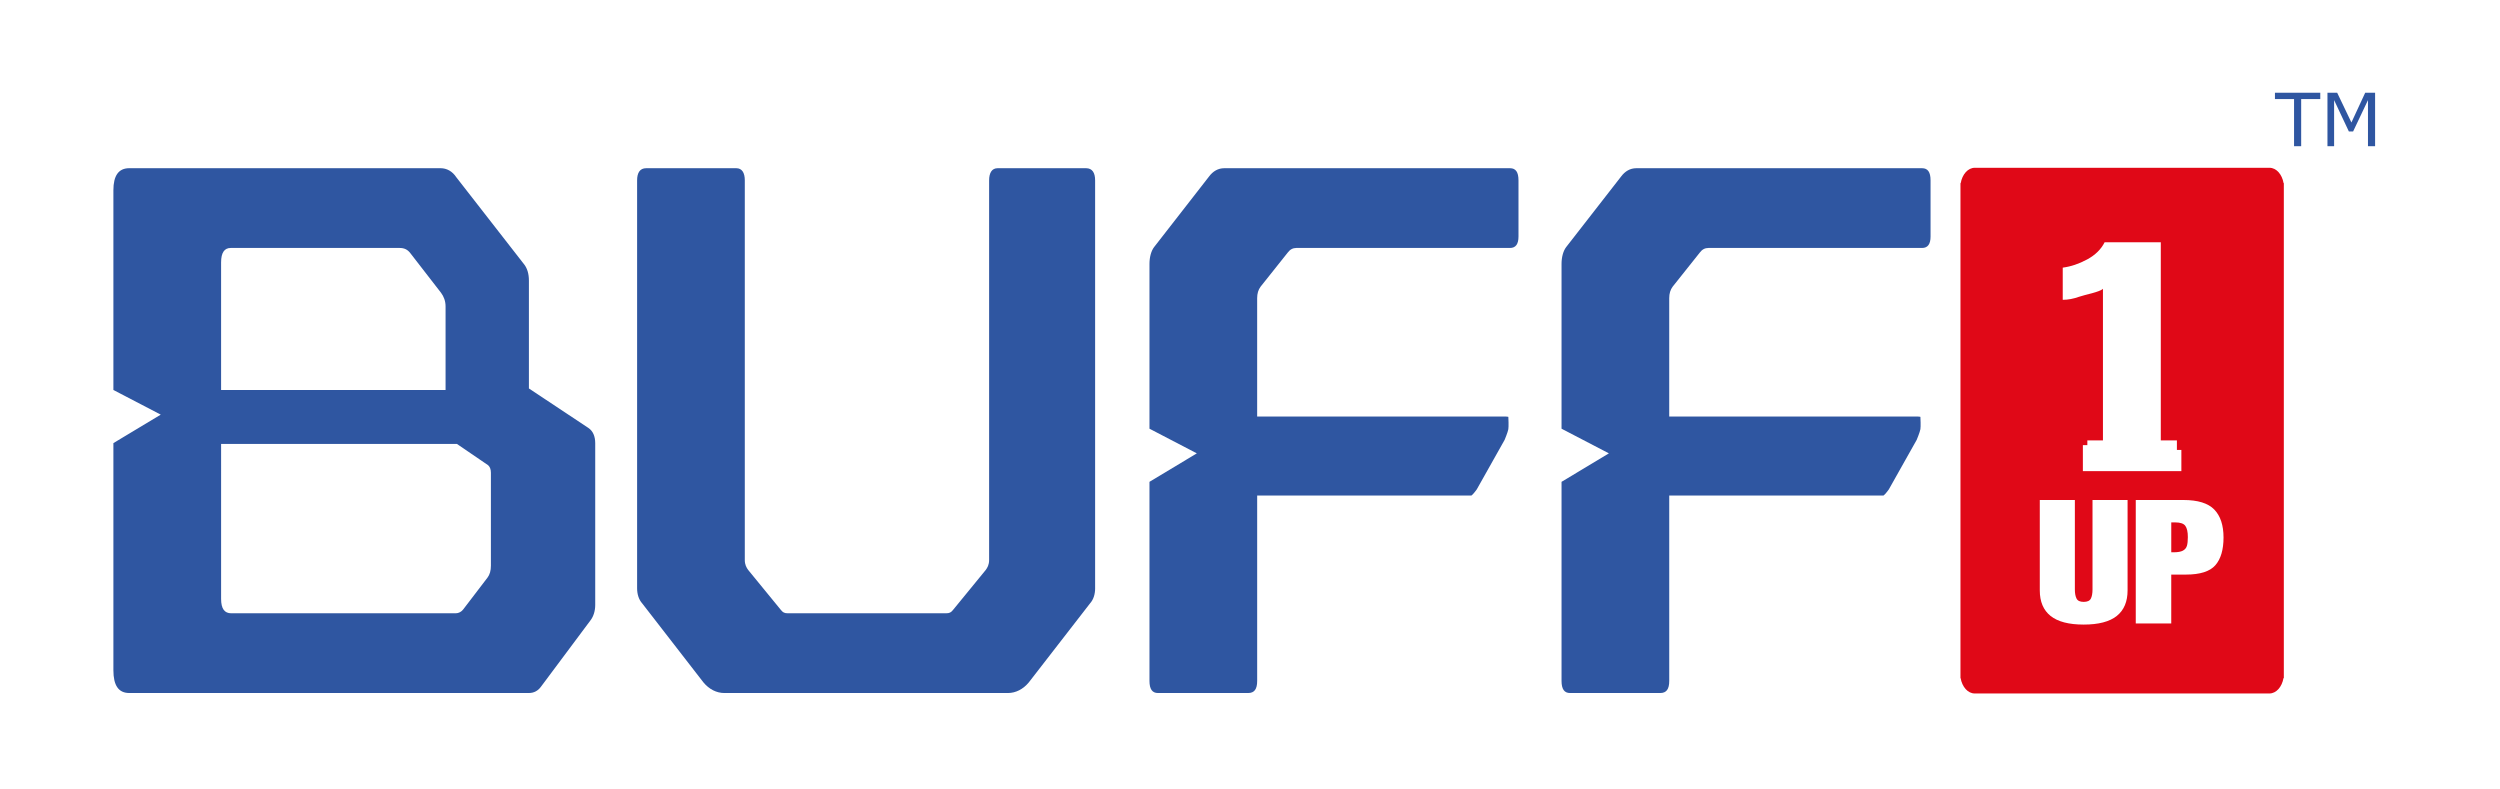
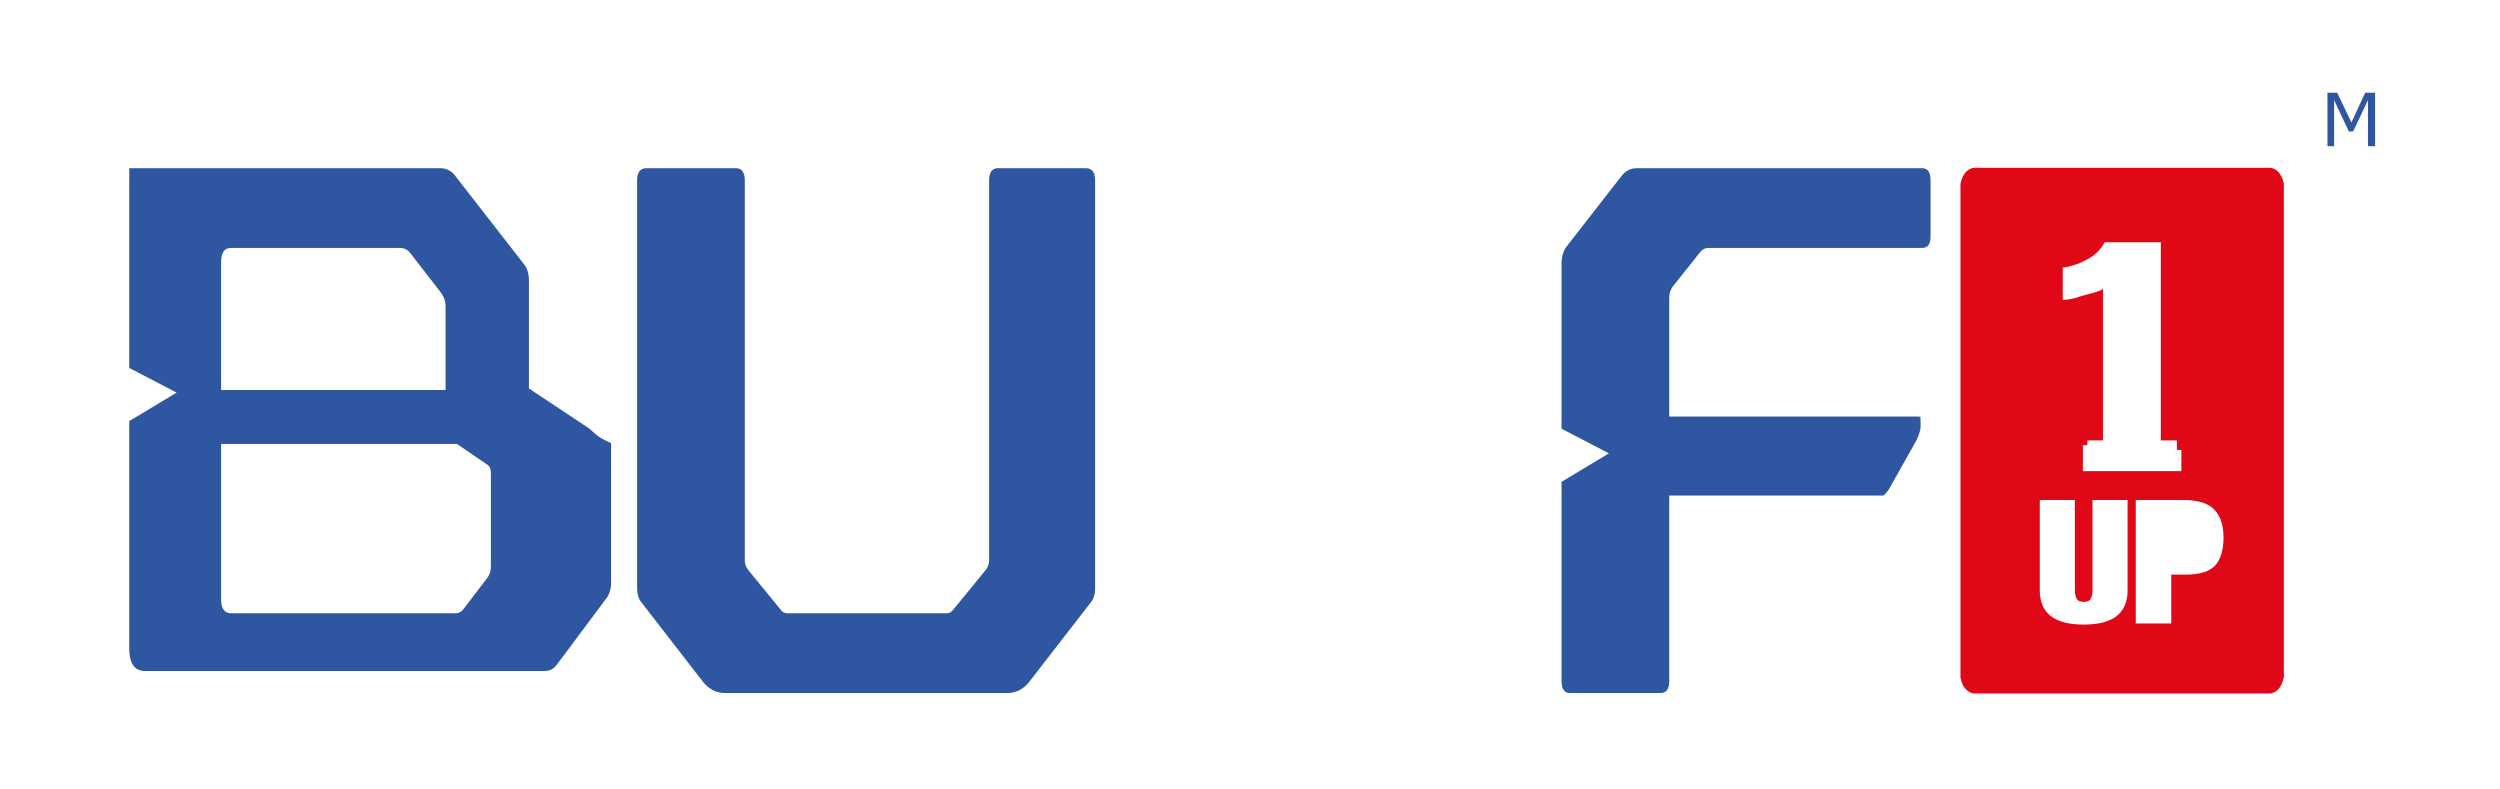
<svg xmlns="http://www.w3.org/2000/svg" version="1.1" id="Lager_1" x="0px" y="0px" width="190px" height="60px" viewBox="0 0 190 60" style="enable-background:new 0 0 190 60;" xml:space="preserve">
  <style type="text/css">
	.st0{fill:#E00817;}
	.st1{fill:#2F56A1;}
</style>
  <g>
-     <path class="st0" d="M165.901,41.849c0.154-0.084,0.255-0.204,0.303-0.36   c0.048-0.156,0.072-0.38,0.072-0.672c0-0.393-0.064-0.677-0.191-0.852   c-0.128-0.175-0.383-0.262-0.766-0.262h-0.303v2.272h0.16   C165.504,41.975,165.746,41.933,165.901,41.849z" />
    <path class="st0" d="M173.552,13.918c-0.116-0.668-0.55-1.167-1.071-1.167h-22.395   c-0.521,0-0.955,0.498-1.071,1.167h-0.019v37.619h0.012   c0.116,0.668,0.55,1.167,1.071,1.167h22.395c0.521,0,0.955-0.498,1.071-1.167   h0.026V13.918H173.552z M168.286,38.726c0.468,0.484,0.702,1.192,0.702,2.124   c0,0.932-0.207,1.635-0.622,2.108c-0.415,0.473-1.16,0.71-2.234,0.71h-1.117   v3.713h-2.697V38h3.623C167.036,38,167.818,38.242,168.286,38.726z    M156.768,20.341c0.622-0.083,1.242-0.291,1.857-0.625   c0.615-0.333,1.057-0.767,1.326-1.303h1.975v-0.001h2.294v15.056h1.224v0.725   h0.34v1.611h-0.34l-6.806,0h-0.34v-1.974h0.34v-0.362H159.824V21.947   c-0.241,0.25-1.383,0.452-1.814,0.607c-0.432,0.155-0.846,0.232-1.242,0.232   V20.341z M155.025,38h2.665v6.793c0,0.299,0.042,0.532,0.128,0.699   c0.085,0.168,0.266,0.251,0.542,0.251c0.277,0,0.457-0.082,0.543-0.246   c0.085-0.164,0.128-0.399,0.128-0.704V38h2.665v6.869   c0,0.859-0.274,1.507-0.822,1.944c-0.548,0.437-1.386,0.655-2.514,0.655   c-1.128,0-1.966-0.218-2.514-0.655c-0.548-0.437-0.822-1.085-0.822-1.944V38z" />
  </g>
  <g>
    <g>
-       <path class="st1" d="M176.341,7.527h-1.452v3.585h-0.541V7.527h-1.452V7.046h3.445V7.527    z" />
      <path class="st1" d="M180.507,11.112h-0.541V7.609l-1.13,2.383h-0.322l-1.122-2.383    v3.503h-0.505V7.046h0.737l1.084,2.263l1.048-2.263h0.751V11.112z" />
    </g>
    <g>
      <path class="st1" d="M83.23,44.705c0,0.462-0.129,0.866-0.388,1.154l-4.653,6.003    c-0.431,0.519-0.991,0.808-1.594,0.808H55.055c-0.603,0-1.163-0.289-1.594-0.808    l-4.653-6.003c-0.258-0.289-0.388-0.693-0.388-1.154V13.708    c0-0.577,0.215-0.924,0.689-0.924h6.85c0.431,0,0.646,0.346,0.646,0.924V42.569    c0,0.346,0.129,0.577,0.258,0.75l2.456,3.002    c0.172,0.231,0.302,0.289,0.56,0.289h12.02c0.258,0,0.388-0.058,0.56-0.289    l2.456-3.002c0.129-0.173,0.258-0.404,0.258-0.75V13.708    c0-0.577,0.215-0.924,0.646-0.924h6.721c0.474,0,0.689,0.346,0.689,0.924V44.705    z" />
-       <path class="st1" d="M44.72,32.525l-4.523-3.002v-8.197    c0-0.52-0.129-0.924-0.345-1.212l-5.17-6.638    c-0.302-0.462-0.732-0.693-1.206-0.693H9.824c-0.819,0-1.206,0.577-1.206,1.674    v15.181l3.599,1.874l-3.599,2.164v17.261c0,1.154,0.388,1.732,1.206,1.732h30.372    c0.388,0,0.689-0.173,0.905-0.462l3.791-5.08    c0.215-0.289,0.345-0.693,0.345-1.154V33.68    C45.237,33.16,45.064,32.756,44.72,32.525z M16.803,19.942    c0-0.75,0.258-1.097,0.732-1.097h12.838c0.345,0,0.603,0.115,0.819,0.404    l2.326,3.002c0.215,0.289,0.345,0.635,0.345,1.039v6.349H16.803V19.942z     M37.31,42.973c0,0.404-0.086,0.693-0.258,0.924l-1.852,2.424    c-0.129,0.173-0.345,0.289-0.56,0.289H17.579c-0.517,0-0.775-0.346-0.775-1.097    V33.738H34.725l2.369,1.616c0.129,0.115,0.215,0.289,0.215,0.577V42.973z" />
-       <path class="st1" d="M114.76,12.784H93.047c-0.474,0-0.862,0.231-1.163,0.635    l-4.179,5.368c-0.215,0.289-0.345,0.75-0.345,1.27v12.524l3.599,1.874    l-3.599,2.164v15.127c0,0.635,0.215,0.924,0.646,0.924h6.85    c0.474,0,0.689-0.289,0.689-0.924V38.778v-1.115h16.281    c0.127-0.075,0.409-0.47,0.409-0.47l2.116-3.763c0,0,0.246-0.59,0.282-0.811    c0.034-0.209,0.008-0.809,0.001-0.938c-0.055-0.013-0.112-0.022-0.177-0.022    h-18.913v-1.19v-7.814c0-0.346,0.086-0.635,0.259-0.866l2.068-2.598    c0.172-0.231,0.388-0.346,0.646-0.346h16.242c0.431,0,0.646-0.289,0.646-0.866    v-4.271C115.406,13.073,115.191,12.784,114.76,12.784z" />
+       <path class="st1" d="M44.72,32.525l-4.523-3.002v-8.197    c0-0.52-0.129-0.924-0.345-1.212l-5.17-6.638    c-0.302-0.462-0.732-0.693-1.206-0.693H9.824v15.181l3.599,1.874l-3.599,2.164v17.261c0,1.154,0.388,1.732,1.206,1.732h30.372    c0.388,0,0.689-0.173,0.905-0.462l3.791-5.08    c0.215-0.289,0.345-0.693,0.345-1.154V33.68    C45.237,33.16,45.064,32.756,44.72,32.525z M16.803,19.942    c0-0.75,0.258-1.097,0.732-1.097h12.838c0.345,0,0.603,0.115,0.819,0.404    l2.326,3.002c0.215,0.289,0.345,0.635,0.345,1.039v6.349H16.803V19.942z     M37.31,42.973c0,0.404-0.086,0.693-0.258,0.924l-1.852,2.424    c-0.129,0.173-0.345,0.289-0.56,0.289H17.579c-0.517,0-0.775-0.346-0.775-1.097    V33.738H34.725l2.369,1.616c0.129,0.115,0.215,0.289,0.215,0.577V42.973z" />
      <path class="st1" d="M146.077,12.784h-21.713c-0.474,0-0.862,0.231-1.163,0.635    l-4.179,5.368c-0.215,0.289-0.345,0.75-0.345,1.27v12.524l3.599,1.874    l-3.599,2.164v15.127c0,0.635,0.215,0.924,0.646,0.924h6.85    c0.474,0,0.689-0.289,0.689-0.924V38.778v-1.115h16.281    c0.127-0.075,0.409-0.47,0.409-0.47l2.116-3.763c0,0,0.246-0.59,0.282-0.811    c0.034-0.209,0.008-0.809,0.001-0.938c-0.055-0.013-0.112-0.022-0.177-0.022    h-18.913v-1.19v-7.814c0-0.346,0.086-0.635,0.259-0.866l2.068-2.598    c0.172-0.231,0.388-0.346,0.646-0.346h16.242c0.431,0,0.646-0.289,0.646-0.866    v-4.271C146.723,13.073,146.507,12.784,146.077,12.784z" />
    </g>
  </g>
</svg>